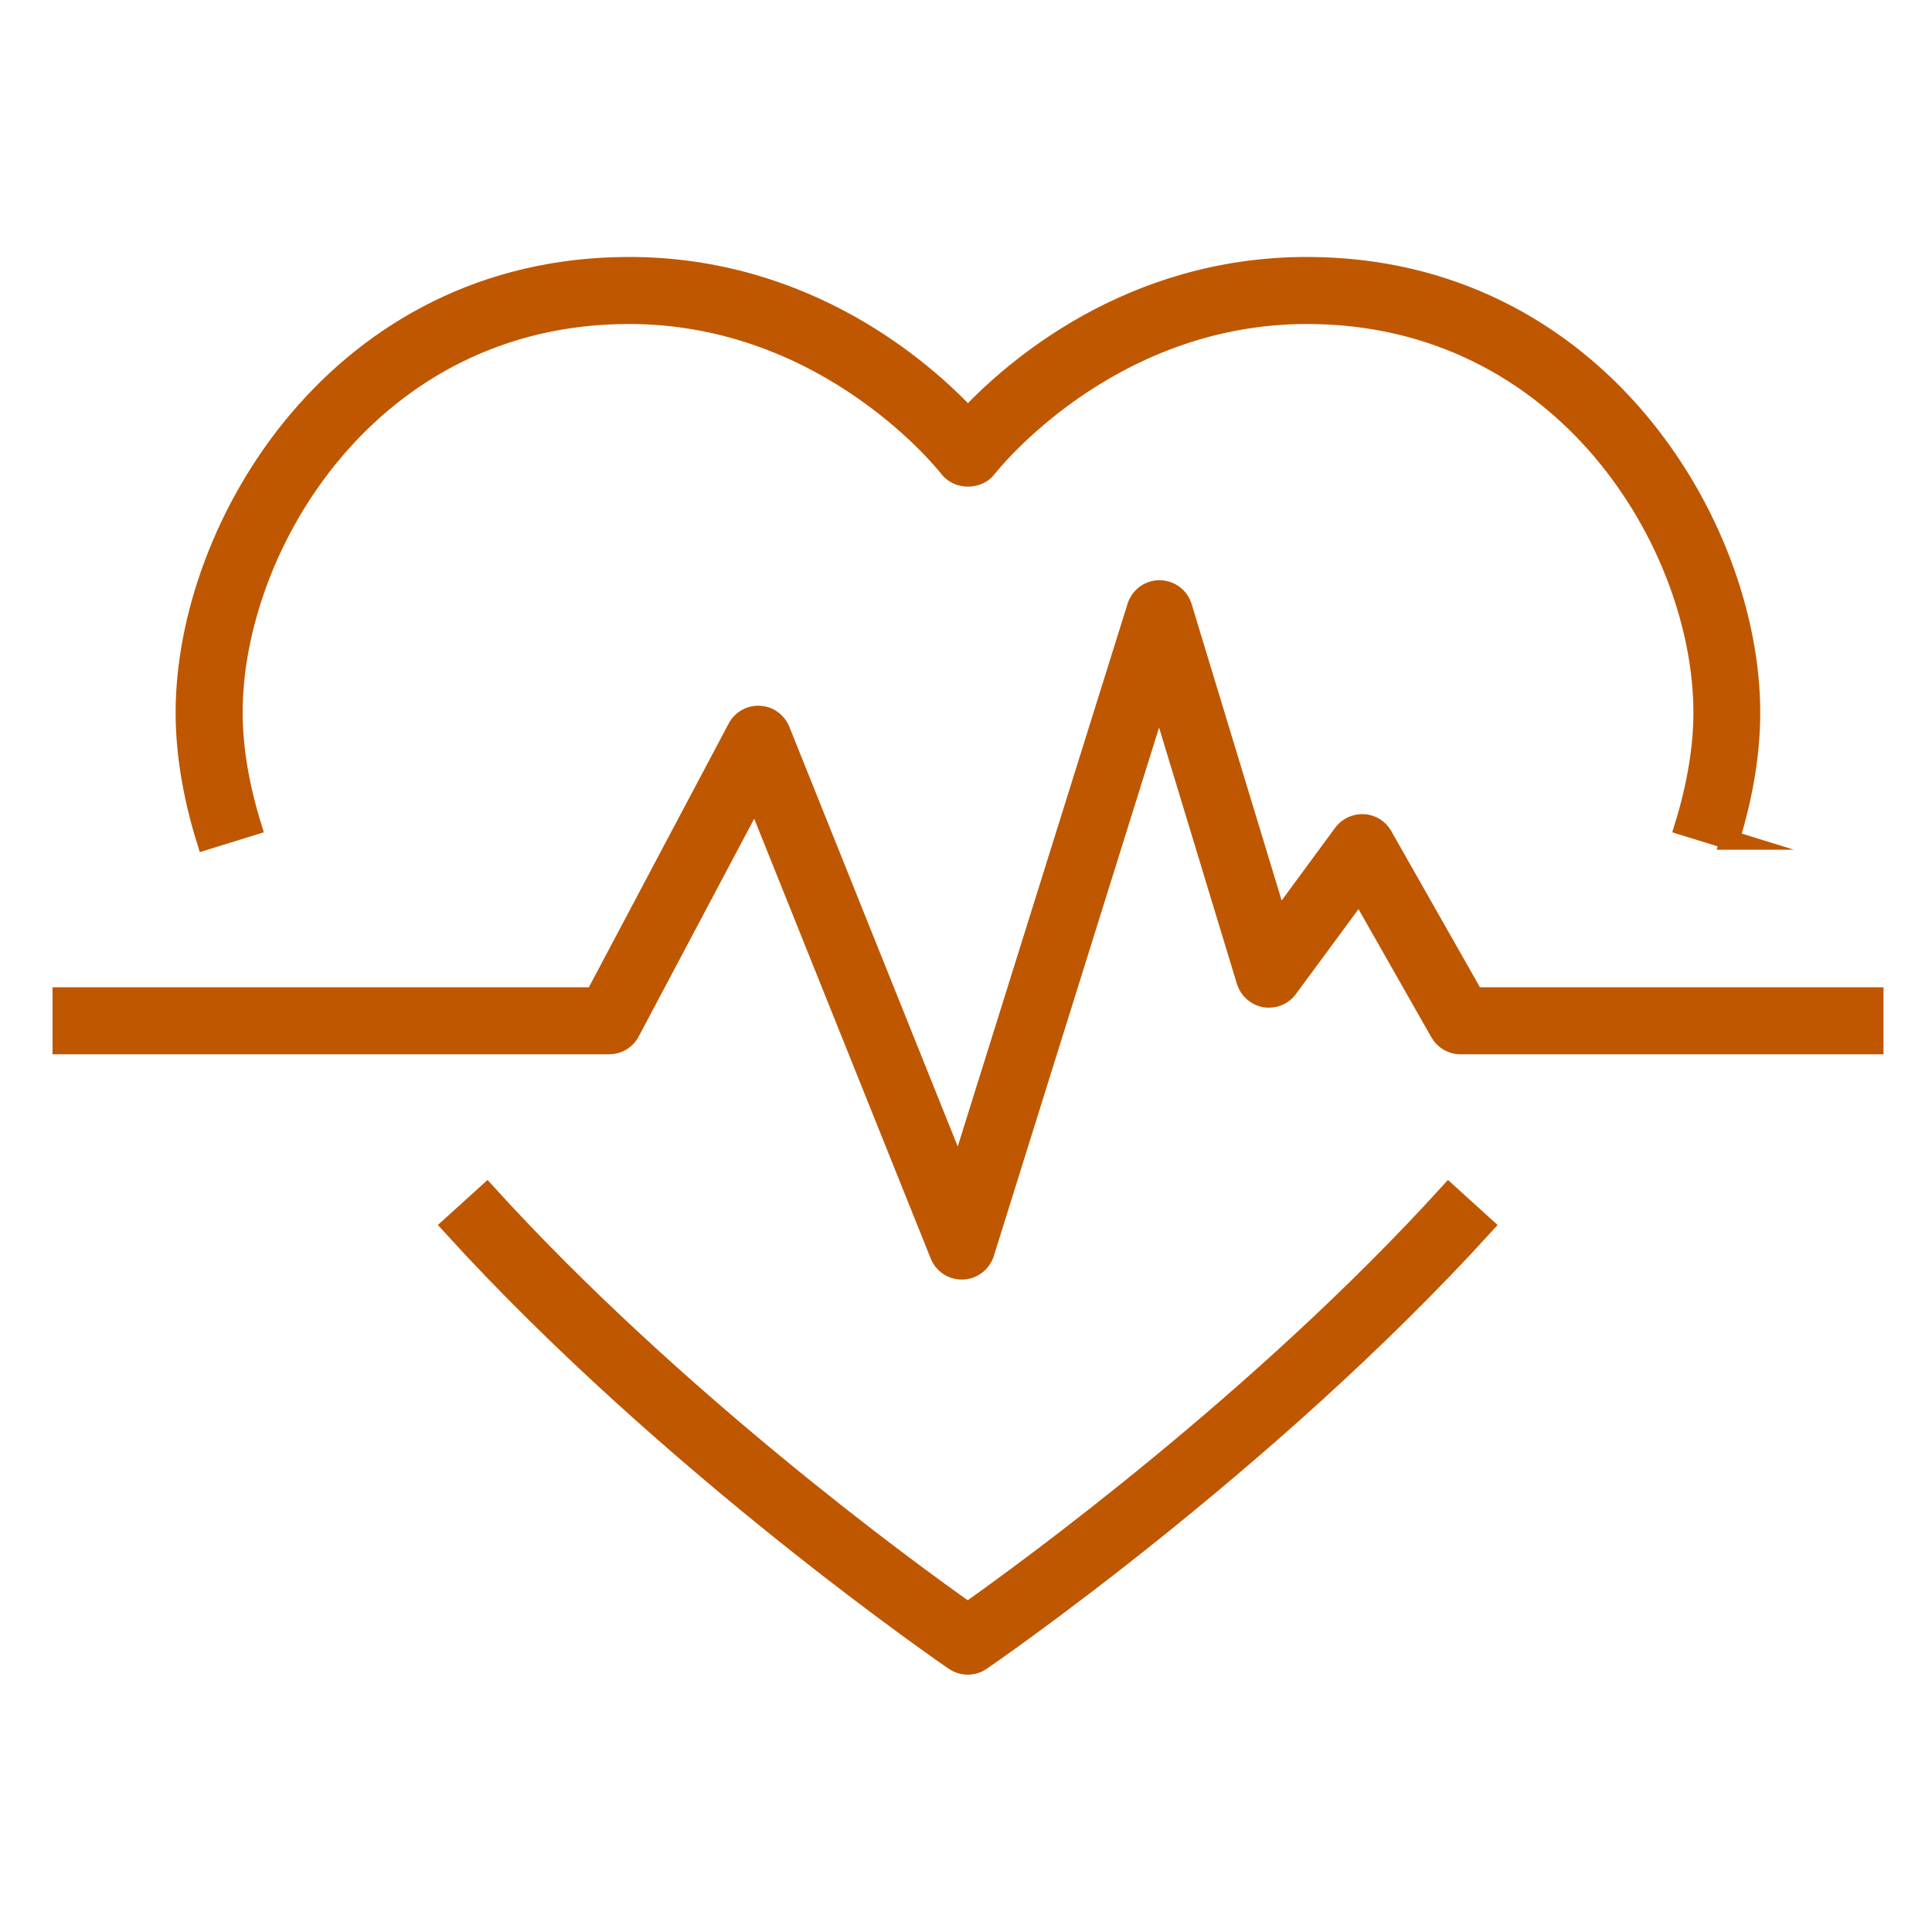
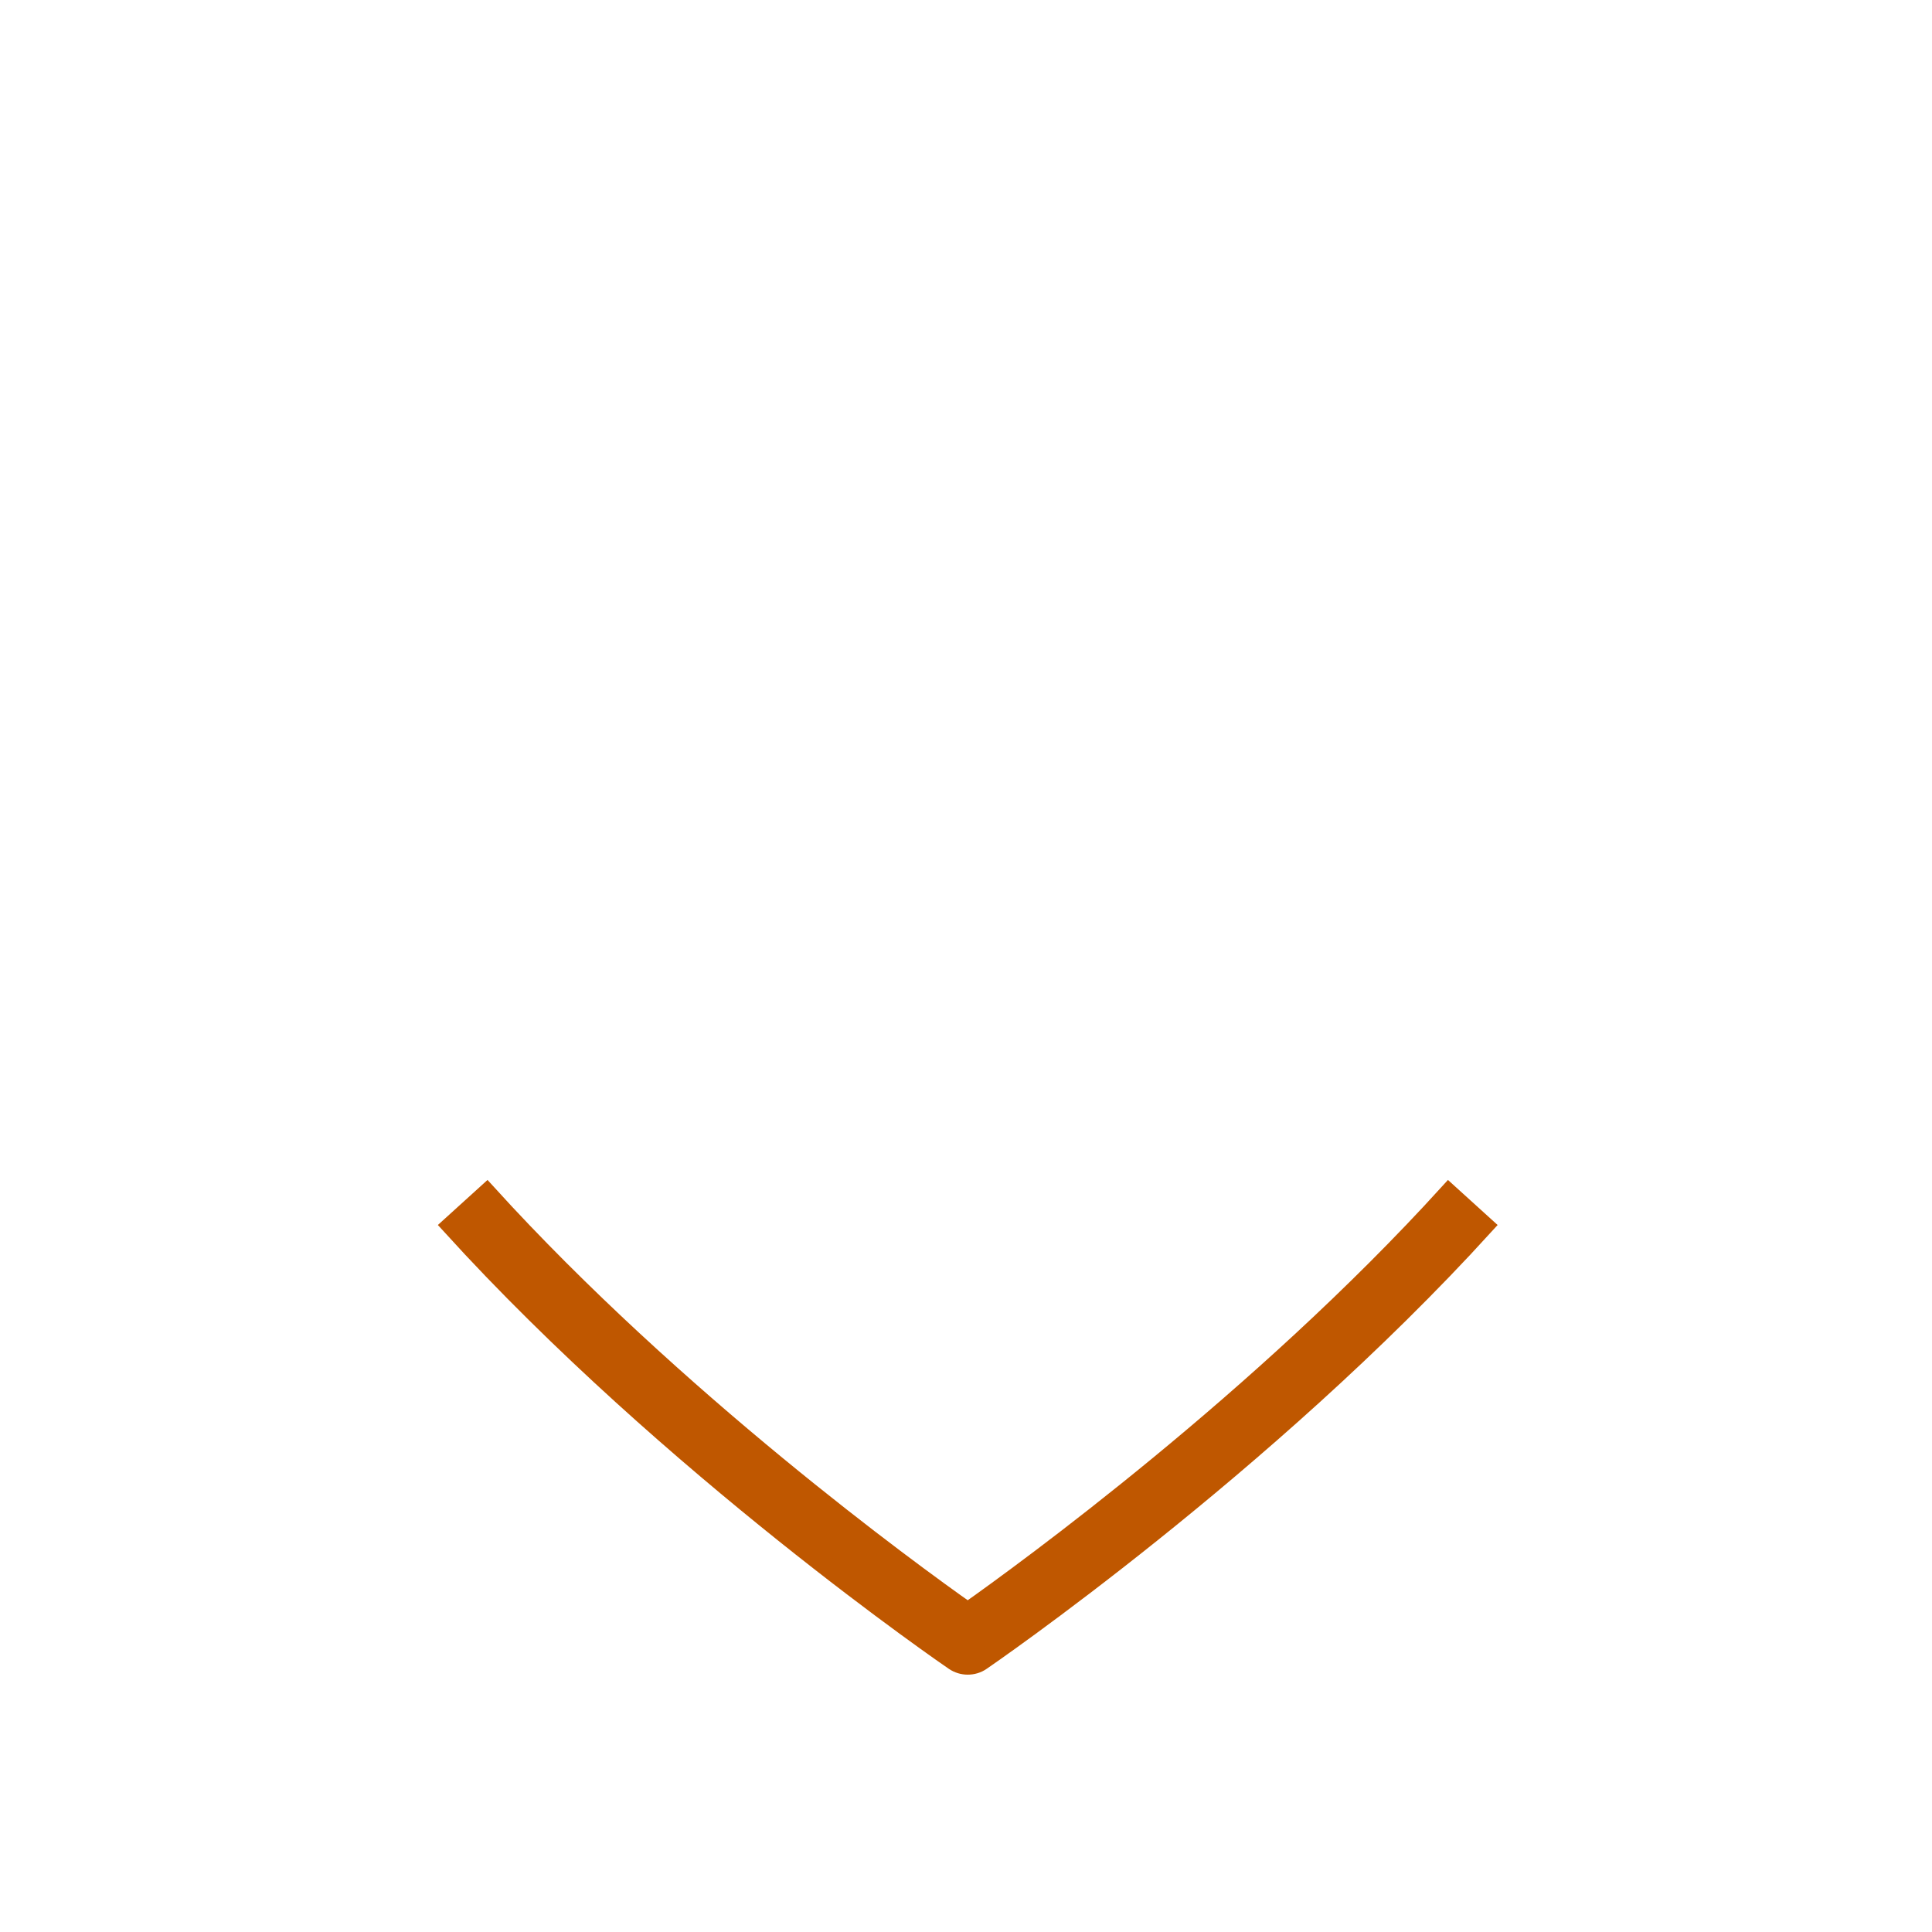
<svg xmlns="http://www.w3.org/2000/svg" id="uuid-6c81f5f6-9bb6-46cc-ac5a-2f7686ae5e71" width="100" height="100" viewBox="0 0 100 100">
  <defs>
    <style>.uuid-1f3c4b98-d4e0-4742-b981-aaf508c6b044{fill:#bf5700;stroke:#bf5700;stroke-miterlimit:10;}</style>
  </defs>
-   <path class="uuid-1f3c4b98-d4e0-4742-b981-aaf508c6b044" d="M71.58,43.26c-.21-.36-.58-.6-1-.62-.42-.02-.82.16-1.07.5l-3.36,4.57-4.95-16.3c-.16-.52-.63-.87-1.18-.88h0c-.54,0-1.02.35-1.18.87l-9.21,29.43-9.24-23.03c-.18-.44-.6-.75-1.08-.77-.47-.03-.93.23-1.15.65l-7.38,13.92H3.22v2.47h28.31c.46,0,.88-.25,1.09-.66l6.48-12.22,9.54,23.77c.19.47.64.77,1.14.77.02,0,.03,0,.05,0,.52-.02.97-.37,1.13-.86l9.04-28.91,4.5,14.82c.14.45.51.78.97.86.46.08.93-.11,1.2-.48l3.7-5.02,4.15,7.3c.22.39.63.63,1.07.63h21.4v-2.47h-20.68l-4.73-8.33Z" />
-   <path class="uuid-1f3c4b98-d4e0-4742-b981-aaf508c6b044" d="M89.53,43.48c.72-2.32,1.08-4.54,1.08-6.6,0-9.67-7.98-23.08-22.97-23.08-9.21,0-15.28,5.37-17.54,7.79-2.26-2.42-8.33-7.79-17.54-7.79-14.99,0-22.97,13.4-22.97,23.08,0,2.06.36,4.28,1.08,6.6l2.36-.73c-.64-2.08-.97-4.05-.97-5.87,0-8.64,7.12-20.61,20.5-20.61,10.37,0,16.5,7.88,16.56,7.96.47.61,1.5.61,1.97,0,.06-.08,6.19-7.96,16.56-7.96,13.38,0,20.5,11.97,20.5,20.61,0,1.81-.33,3.79-.97,5.87l2.36.73Z" />
  <path class="uuid-1f3c4b98-d4e0-4742-b981-aaf508c6b044" d="M50.1,83.45c-3.01-2.12-15.17-10.97-24.9-21.67l-1.83,1.66c11.34,12.47,25.88,22.43,26.03,22.53.21.14.45.21.69.21s.49-.07.69-.21c.15-.1,14.69-10.07,26.03-22.53l-1.83-1.66c-9.73,10.7-21.89,19.54-24.9,21.67Z" />
</svg>